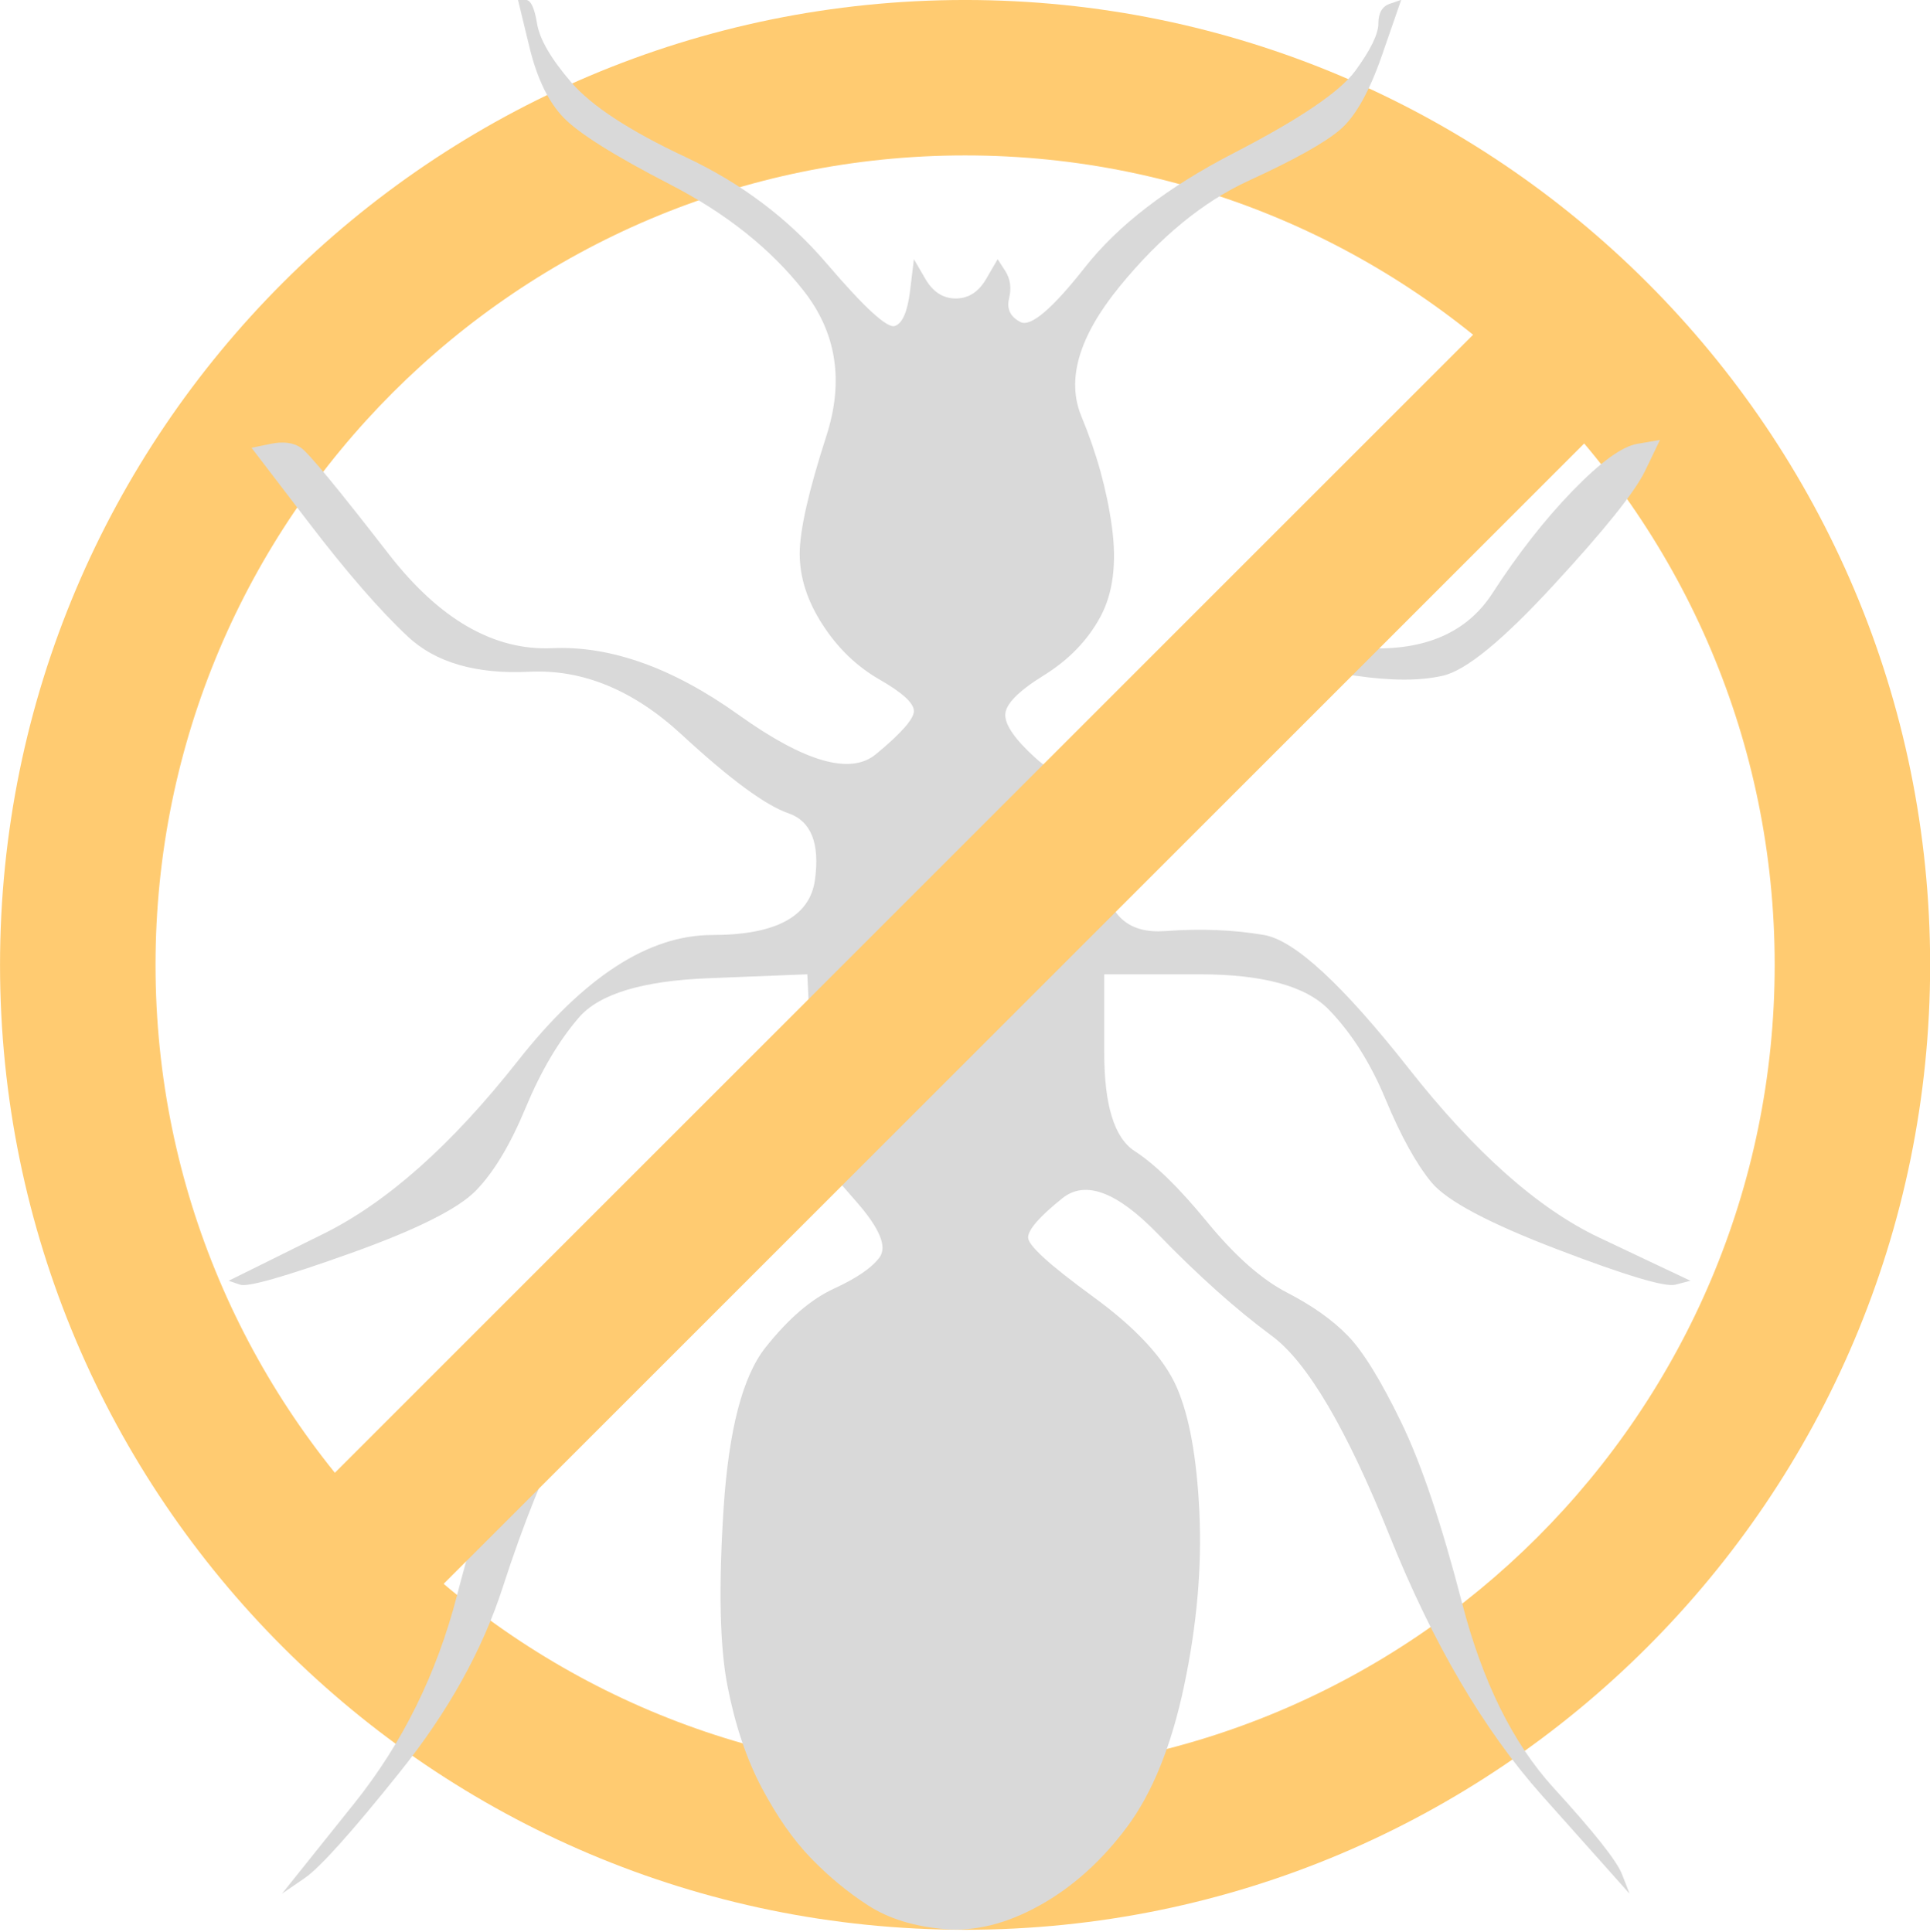
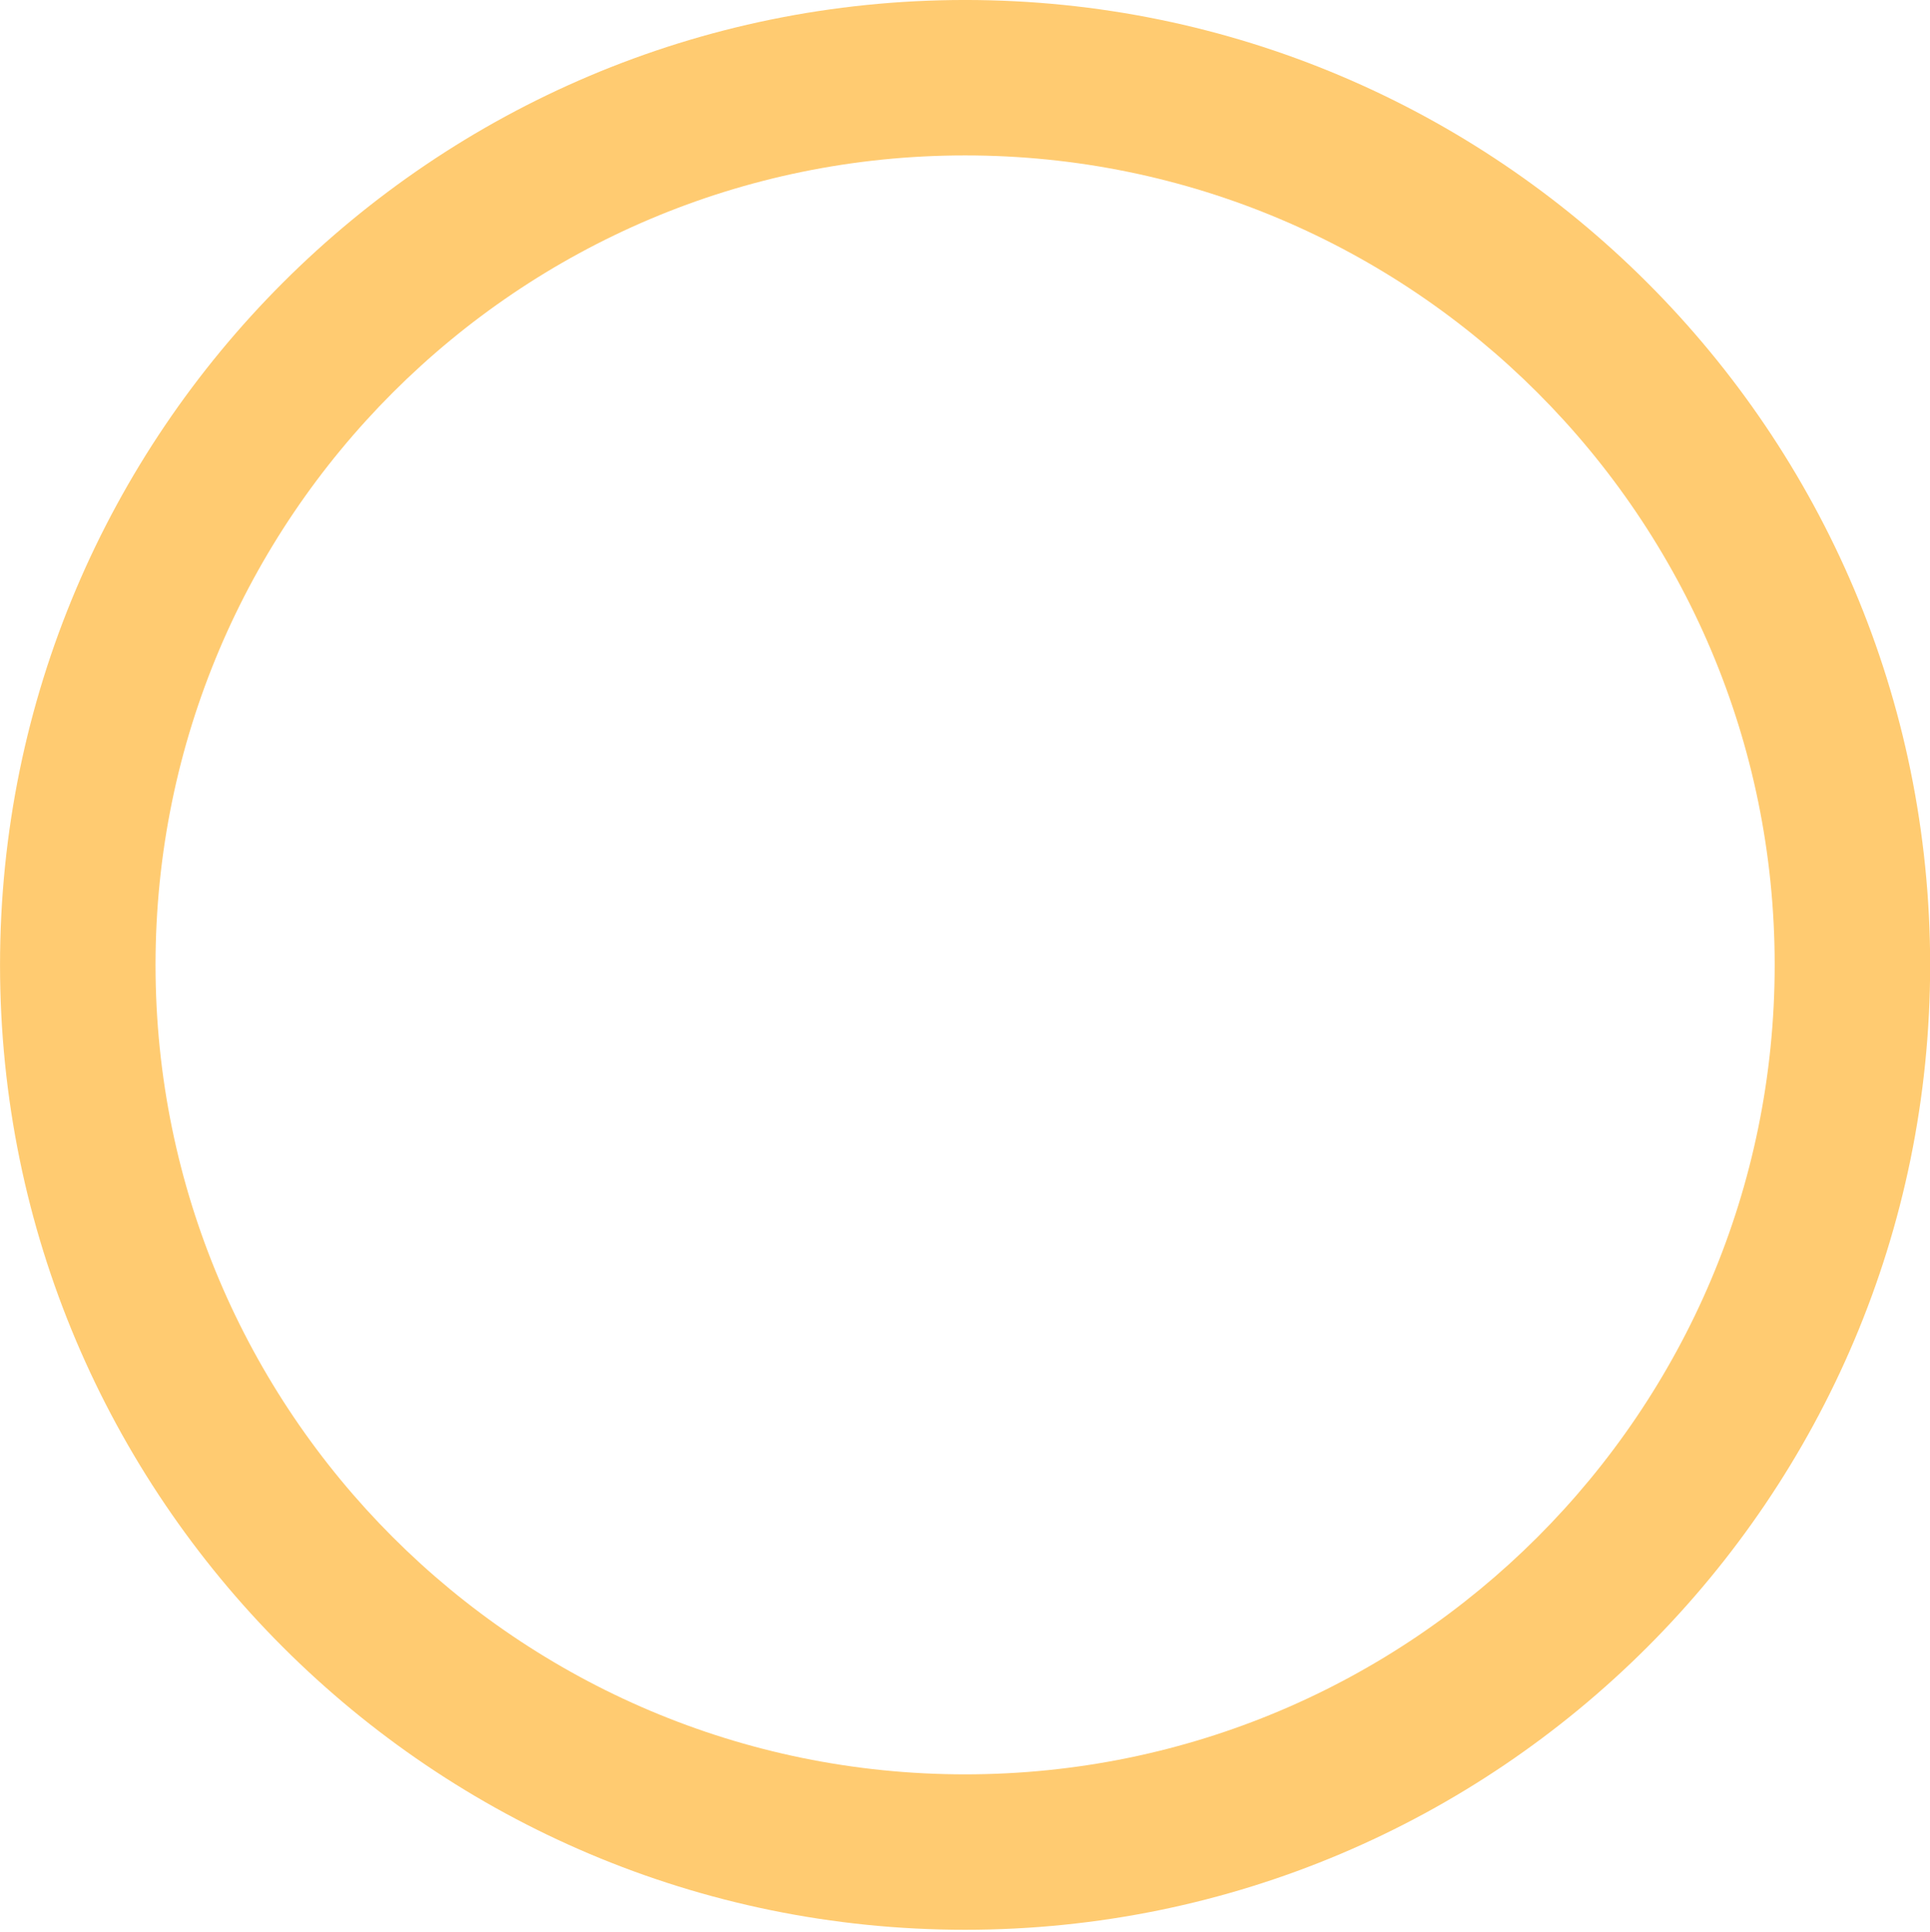
<svg xmlns="http://www.w3.org/2000/svg" clip-rule="evenodd" fill="#d9d9d9" fill-rule="evenodd" height="621.4" preserveAspectRatio="xMidYMid meet" stroke-linejoin="round" stroke-miterlimit="2" version="1" viewBox="37.7 42.8 620.7 621.4" width="620.7" zoomAndPan="magnify">
  <g>
    <g>
-       <path d="M5448.33 0H6148.33V700H5448.33z" fill="none" transform="translate(-5448.33 .53)" />
      <g id="change1_2">
        <path d="M2229.49,1006.68C2107.31,1006.68 2008.11,1105.87 2008.11,1228.06C2008.11,1350.24 2107.31,1449.43 2229.49,1449.43C2351.67,1449.43 2450.86,1350.24 2450.86,1228.06C2450.86,1105.87 2351.67,1006.68 2229.49,1006.68ZM2229.49,1042.34C2331.99,1042.34 2415.2,1125.56 2415.2,1228.06C2415.2,1330.55 2331.99,1413.77 2229.49,1413.77C2126.99,1413.77 2043.78,1330.55 2043.78,1228.06C2043.78,1125.56 2126.99,1042.34 2229.49,1042.34Z" fill="#ffcb71" transform="translate(-2777.66 -1368.57) scale(1.402)" />
      </g>
      <g id="change2_1">
-         <path d="M9422.08,828.489C9427.36,849.597 9435.28,865.428 9445.83,875.982C9456.38,886.536 9481.01,901.487 9519.71,920.837C9558.41,940.186 9589.19,963.932 9612.06,992.076C9634.92,1020.22 9640.2,1052.76 9627.89,1089.7C9615.57,1126.64 9609.42,1153.02 9609.42,1168.86C9609.42,1184.69 9614.69,1200.52 9625.25,1216.35C9635.8,1232.18 9648.99,1244.49 9664.83,1253.29C9680.66,1262.08 9688.57,1269.12 9688.57,1274.4C9688.57,1279.67 9679.78,1289.35 9662.19,1303.42C9644.6,1317.49 9612.93,1308.7 9567.2,1277.03C9521.47,1245.37 9478.37,1230.42 9437.91,1232.18C9397.46,1233.94 9359.64,1212.83 9324.46,1168.86C9289.28,1124.88 9269.05,1101.13 9263.77,1097.62C9258.5,1094.1 9251.46,1093.22 9242.67,1094.98C9238.27,1095.86 9233.87,1096.74 9229.47,1097.62C9242.67,1114.33 9255.86,1131.04 9269.05,1147.75C9295.44,1181.17 9318.3,1206.67 9337.65,1224.26C9357,1241.85 9385.14,1249.77 9422.08,1248.01C9459.02,1246.25 9494.2,1260.32 9527.62,1290.23C9561.04,1320.13 9585.67,1337.72 9601.5,1343C9617.33,1348.27 9623.49,1363.22 9619.97,1387.85C9616.45,1412.48 9592.71,1424.79 9548.73,1424.79C9504.76,1424.79 9459.9,1452.93 9414.17,1509.22C9368.43,1565.51 9323.58,1604.21 9279.6,1625.32C9257.62,1635.87 9235.63,1646.42 9213.64,1656.98C9216.28,1657.86 9218.92,1658.74 9221.56,1659.62C9226.83,1661.38 9252.34,1654.34 9298.07,1638.51C9343.81,1622.68 9372.83,1608.61 9385.14,1596.29C9397.46,1583.98 9408.89,1565.51 9419.44,1540.88C9430,1516.26 9442.31,1496.03 9456.38,1480.2C9470.46,1464.37 9500.36,1455.57 9546.09,1453.81C9568.96,1452.93 9591.83,1452.05 9614.69,1451.17C9615.57,1468.77 9616.45,1486.36 9617.33,1503.94C9619.09,1539.13 9611.18,1561.99 9593.59,1572.55C9576,1583.1 9557.53,1599.81 9538.18,1622.68C9518.83,1645.54 9497.72,1664.01 9474.85,1678.09C9451.99,1692.16 9432.64,1714.15 9416.81,1744.05C9400.98,1773.95 9386.02,1815.29 9371.95,1868.06C9357.88,1920.83 9334.13,1967.44 9300.71,2007.9C9284,2028.13 9267.29,2048.36 9250.58,2068.58C9255.86,2065.07 9261.14,2061.55 9266.41,2058.03C9276.97,2050.99 9298.95,2027.25 9332.37,1986.79C9365.8,1946.33 9389.54,1905 9403.61,1862.78C9417.69,1820.57 9432.64,1784.51 9448.47,1754.6C9464.3,1724.7 9481.89,1703.59 9501.24,1691.28C9520.59,1678.97 9546.09,1656.98 9577.76,1625.32C9593.59,1609.49 9609.42,1593.65 9625.25,1577.82C9633.16,1586.62 9641.08,1595.41 9648.99,1604.21C9664.83,1621.8 9670.1,1634.11 9664.83,1641.15C9659.55,1648.18 9648.99,1655.22 9633.16,1662.26C9617.33,1669.29 9601.5,1682.48 9585.67,1701.83C9569.84,1721.18 9560.17,1757.24 9556.65,1810.01C9553.13,1862.78 9554.01,1902.36 9559.29,1928.74C9564.56,1955.13 9572.48,1978 9583.03,1997.34C9593.59,2016.69 9605.02,2032.52 9617.33,2044.84C9629.65,2057.15 9642.84,2067.7 9656.91,2076.5C9670.98,2085.29 9688.57,2090.57 9709.68,2092.33C9730.79,2094.09 9752.78,2088.81 9775.64,2076.5C9798.51,2064.19 9818.74,2046.6 9836.33,2023.73C9853.92,2000.86 9867.11,1969.2 9875.91,1928.74C9884.7,1888.29 9888.22,1849.59 9886.46,1812.65C9884.7,1775.71 9879.42,1747.57 9870.63,1728.22C9861.83,1708.87 9842.48,1688.64 9812.58,1667.53C9782.68,1646.42 9767.73,1633.23 9767.73,1627.95C9767.73,1622.68 9775.64,1613.88 9791.47,1601.57C9807.3,1589.26 9829.29,1597.17 9857.44,1625.32C9885.58,1653.46 9911.97,1676.33 9936.59,1693.92C9961.22,1711.51 9988.48,1756.36 10018.4,1828.48C10048.3,1900.6 10083.5,1958.65 10123.9,2002.62C10144.2,2024.61 10164.4,2046.6 10184.6,2068.58C10182.9,2064.19 10181.1,2059.79 10179.3,2055.39C10175.8,2046.6 10160,2027.25 10131.8,1997.34C10103.7,1967.44 10082.6,1926.11 10068.5,1873.34C10054.4,1820.57 10040.4,1780.11 10026.3,1751.96C10012.2,1723.82 9999.92,1704.47 9989.36,1693.92C9978.81,1683.36 9964.74,1673.69 9947.15,1664.89C9929.56,1656.1 9911.09,1640.27 9891.74,1617.4C9872.39,1594.53 9855.68,1578.7 9841.6,1569.91C9827.53,1561.11 9820.5,1539.13 9820.5,1503.94L9820.5,1451.17L9886.46,1451.17C9930.43,1451.17 9960.34,1459.09 9976.17,1474.92C9992,1490.75 10005.2,1510.98 10015.7,1535.61C10026.3,1560.23 10036.9,1578.7 10047.4,1591.02C10058,1603.33 10087,1618.28 10134.5,1635.87C10182,1653.46 10209.2,1661.38 10216.3,1659.62C10219.8,1658.74 10223.3,1657.86 10226.8,1656.98C10205.7,1647.3 10184.6,1637.63 10163.5,1627.95C10121.3,1608.61 10077.3,1570.79 10031.6,1514.5C9985.84,1458.21 9952.42,1428.31 9931.31,1424.79C9910.21,1421.27 9887.34,1420.39 9862.71,1422.15C9838.09,1423.91 9824.01,1412.48 9820.5,1387.85C9816.98,1363.23 9824.02,1347.39 9841.6,1340.36C9859.2,1333.32 9882.94,1315.73 9912.84,1287.59C9942.75,1259.44 9970.01,1247.13 9994.64,1250.65C10019.3,1254.17 10039.5,1254.17 10055.3,1250.65C10071.2,1247.13 10096.7,1226.9 10131.8,1189.96C10167,1153.02 10188.1,1127.52 10195.2,1113.45C10198.7,1106.41 10202.2,1099.38 10205.7,1092.34C10200.4,1093.22 10195.2,1094.1 10189.9,1094.98C10179.3,1096.74 10164.4,1107.29 10145,1126.64C10125.7,1145.99 10107.2,1168.86 10089.6,1195.24C10072,1221.63 10043,1233.94 10002.6,1232.18C9962.1,1230.42 9924.28,1242.73 9889.1,1269.12C9853.92,1295.5 9829.29,1311.33 9815.22,1316.61C9801.15,1321.89 9787.08,1318.37 9773,1306.06C9758.93,1293.74 9751.9,1284.07 9751.9,1277.03C9751.9,1270 9760.69,1261.2 9778.28,1250.65C9795.87,1240.1 9809.06,1226.9 9817.86,1211.07C9826.65,1195.24 9829.29,1175.01 9825.77,1150.39C9822.26,1125.76 9815.22,1101.13 9804.67,1076.51C9794.11,1051.88 9802.91,1022.86 9831.05,989.438C9859.2,956.017 9889.1,932.27 9920.76,918.198C9952.42,904.126 9973.53,892.693 9984.08,883.898C9994.64,875.103 10004.3,858.392 10013.1,833.766C10017.5,821.453 10021.9,809.14 10026.3,796.827C10023.7,797.707 10021,798.586 10018.4,799.466C10013.1,801.225 10010.5,805.622 10010.5,812.658C10010.5,819.694 10005.2,830.248 9994.64,844.32C9984.08,858.392 9955.94,876.862 9910.21,899.729C9864.47,922.596 9830.17,948.101 9807.3,976.245C9784.44,1004.39 9769.49,1016.7 9762.45,1013.18C9755.41,1009.67 9752.78,1004.39 9754.53,997.353C9756.29,990.317 9755.41,984.161 9751.9,978.884C9750.14,976.245 9748.38,973.606 9746.62,970.968C9743.98,975.366 9741.34,979.763 9738.7,984.161C9733.43,992.956 9726.39,997.353 9717.6,997.353C9708.8,997.353 9701.76,992.956 9696.49,984.161C9693.85,979.763 9691.21,975.366 9688.57,970.968C9687.69,978.004 9686.81,985.04 9685.93,992.076C9684.17,1006.15 9680.66,1014.06 9675.38,1015.82C9670.1,1017.58 9654.27,1003.51 9627.89,973.606C9601.5,943.704 9568.96,919.957 9530.26,902.367C9491.56,884.777 9465.18,868.067 9451.11,852.236C9437.04,836.404 9429.12,823.212 9427.36,812.658C9425.6,802.104 9422.96,796.827 9419.44,796.827L9414.17,796.827C9416.81,807.381 9419.44,817.935 9422.08,828.489Z" fill-rule="nonzero" transform="matrix(.464 0 0 .479 -4163.88 -338.922)" />
-       </g>
+         </g>
      <g id="change1_1">
-         <path d="M2245.18,1005.47L2245.18,1322.89C2245.18,1330.81 2233.97,1337.24 2220.18,1337.24C2206.38,1337.24 2195.18,1330.81 2195.18,1322.89L2195.18,1005.47C2195.18,997.547 2206.38,991.118 2220.18,991.118C2233.97,991.118 2245.18,997.547 2245.18,1005.47Z" fill="#ffcb71" transform="rotate(-135 1775.765 -449.987) scale(1 -1.742)" />
-       </g>
+         </g>
    </g>
  </g>
</svg>